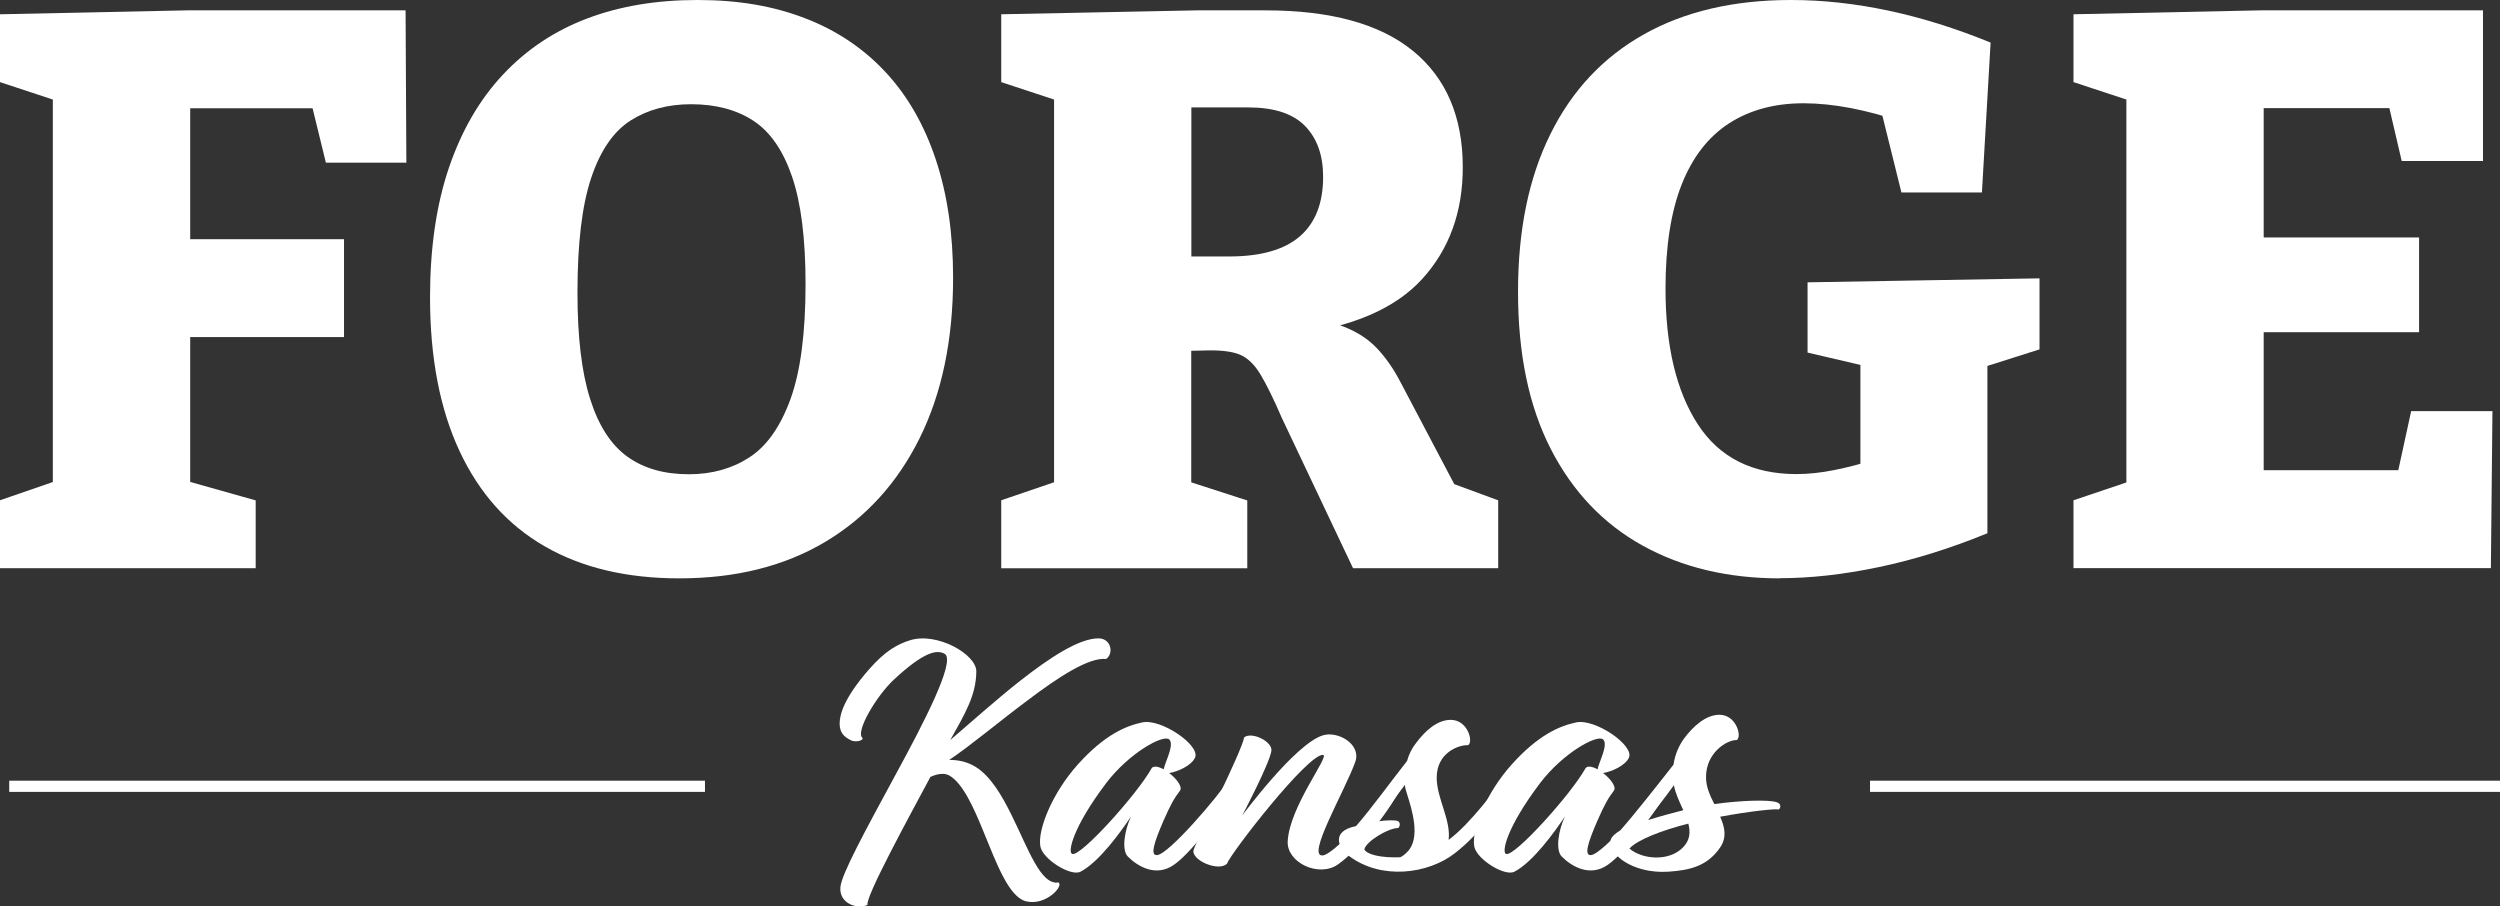
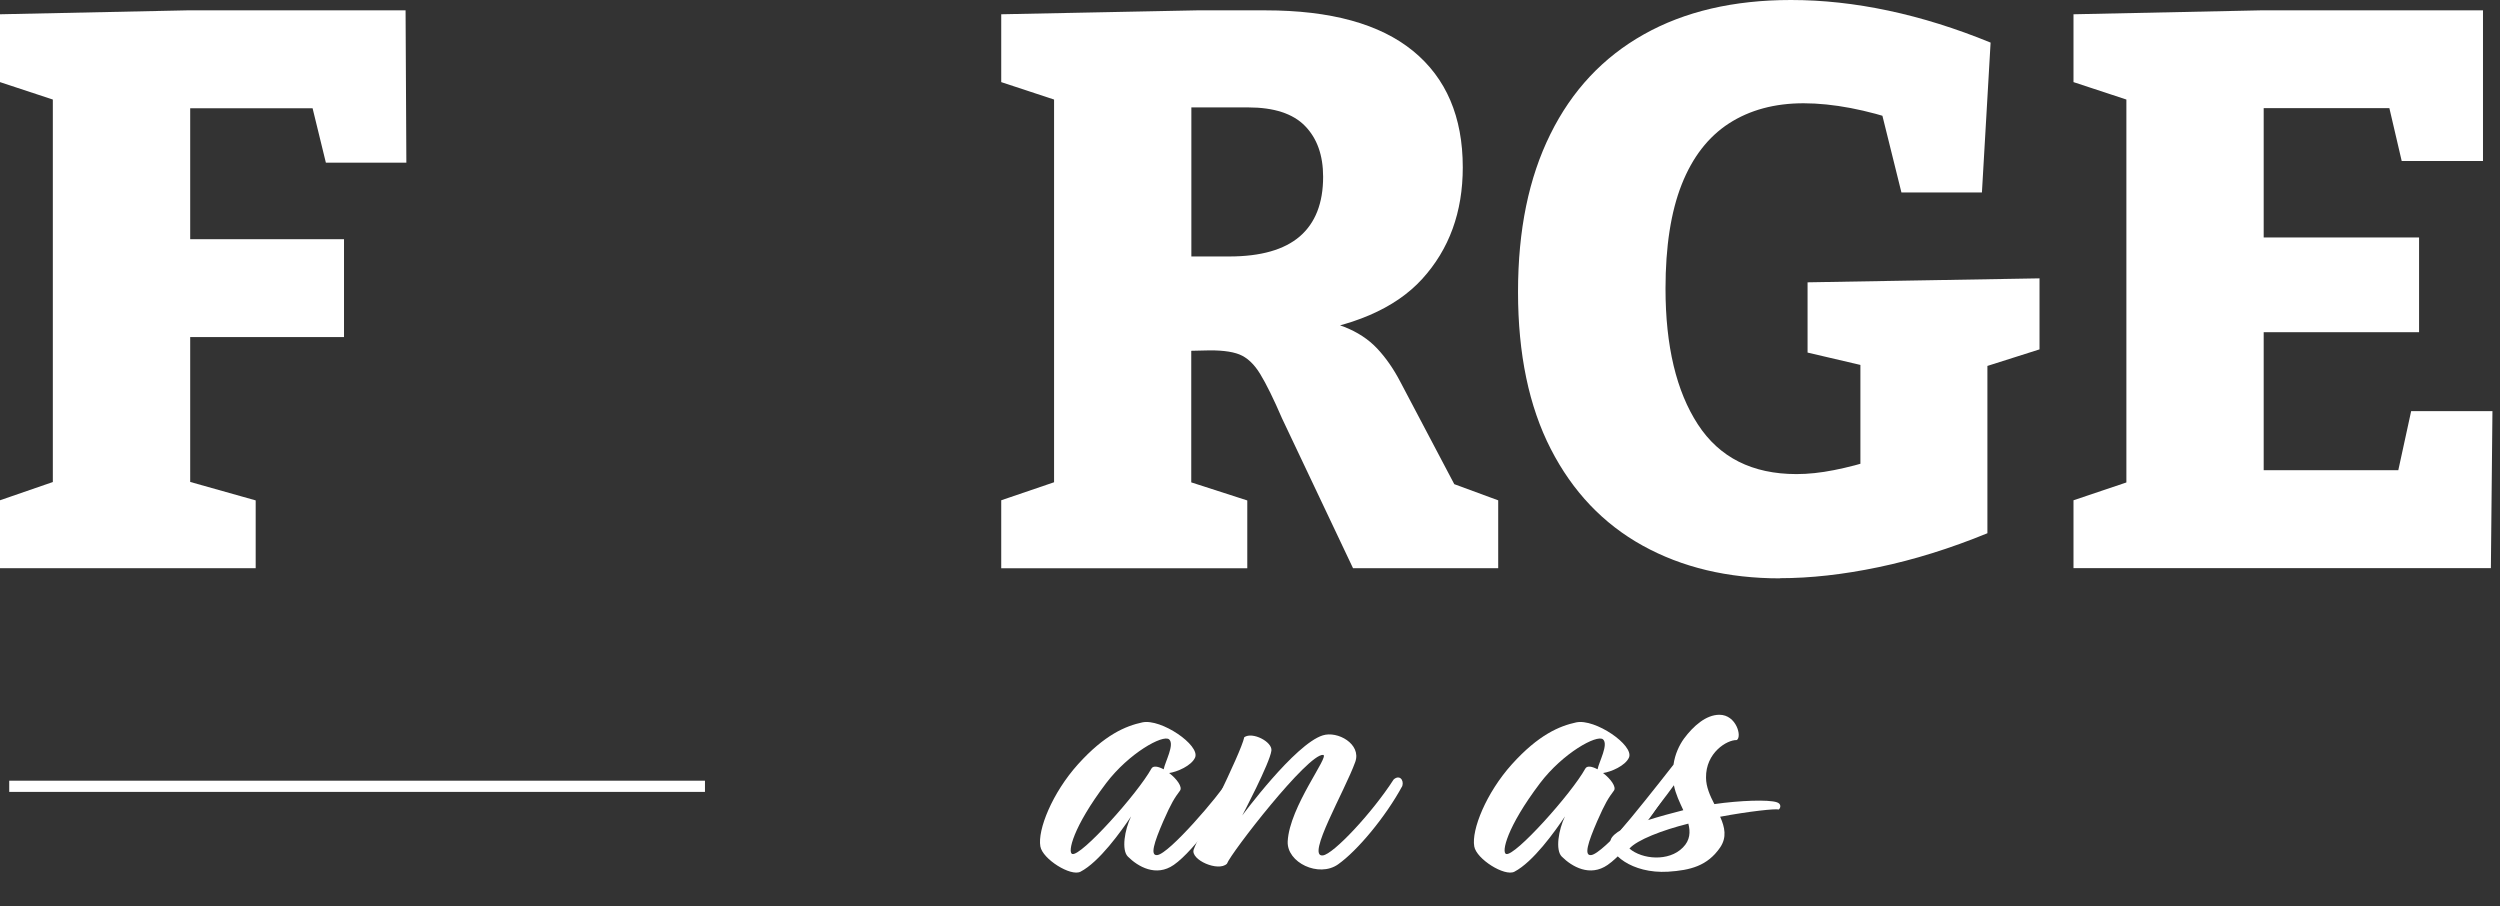
<svg xmlns="http://www.w3.org/2000/svg" id="Layer_2" data-name="Layer 2" viewBox="0 0 446.65 161.95">
  <rect x="0" y="0" width="446.65" height="161.95" fill="#333333" stroke="none" />
  <defs>
    <style>
      .cls-1 {
        fill: #fff;
      }

      .cls-2 {
        fill: none;
        stroke: #fff;
        stroke-miterlimit: 10;
        stroke-width: 2px;
      }
    </style>
  </defs>
  <g id="Layer_2-2" data-name="Layer 2">
-     <path class="cls-1" d="M152.08,132.28c-1.36-.65-2.07-1.42-2.07-3.04s.84-4.59,5.17-9.56c2.97-3.42,5.17-4.59,7.43-5.3,4.78-1.49,11.89,2.52,11.82,5.62-.06,4.2-1.94,7.37-4.65,12.21,3.55-3.04,8.01-7.04,12.34-10.47,5.43-4.26,10.72-7.75,14.21-7.69,2.26.07,2.65,2.78,1.29,3.68-3.1-.32-8.53,3.23-14.08,7.43-5.1,3.81-10.34,8.21-13.95,10.6,1.62,0,3.23.32,4.78,1.29,2.65,1.68,4.65,5.1,6.4,8.66,2.97,6.01,5.17,12.47,8.33,11.95,1.03.58-2.26,4.26-5.81,3.36-3.04-.78-5.23-6.72-7.56-12.4-1.81-4.46-3.75-8.72-6.14-10.08-.97-.52-2.2-.26-3.36.26-4.01,7.49-11.63,21.45-11.24,22.87-1.74.84-5.04-.19-4.85-3.1.13-2.26,4.33-9.95,10.14-20.67,4.46-8.21,10.53-19.77,8.53-21.06-1.36-.84-3.68-.45-9.04,4.52-3.17,2.91-6.98,9.37-5.69,10.47.26.45-1.16.84-2,.45h0Z" />
    <path class="cls-1" d="M208.87,138.1c1.36,1.03,2.45,2.52,1.94,3.17-.97,1.29-1.55,2.2-2.97,5.43-1.68,3.88-2.39,6.2-1.1,6.07,2.13-.19,11.05-10.66,12.6-13.24.84-1.23,2.52-.71,1.68.78-1.49,2.84-7.56,11.63-11.31,14.21-3.17,2.2-6.4.32-8.21-1.49-1.16-1.16-.58-4.78.58-7.17-1.81,2.71-5.69,8.14-9.04,9.88-1.74.9-6.78-2.26-7.17-4.52-.52-2.97,2.13-9.56,6.72-14.67,4.78-5.3,8.53-6.85,11.5-7.49,3.36-.71,10.34,4.07,9.43,6.27-.65,1.49-3.23,2.58-4.65,2.78h0ZM207.9,137.45c.26-1.36,2-4.46.97-5.36-1.1-.9-7.17,2.46-11.24,7.82-6.01,7.95-6.91,12.4-6.07,12.66,1.55.52,11.69-10.79,14.15-15.25.32-.58,1.23-.39,2.2.13h0Z" />
    <path class="cls-1" d="M221.92,145.72s9.43-12.79,14.41-14.34c2.65-.84,6.91,1.55,5.81,4.72-1.87,5.23-8.85,17.06-5.81,16.73,1.87-.19,8.79-7.56,12.66-13.57,1.03-.9,1.87.07,1.55,1.16-2.97,5.49-8.01,11.56-11.5,14.02-3.42,2.39-9.17-.32-8.98-4.13.32-6.2,7.56-15.31,6.33-15.44-2.71-.26-16.47,17.51-17.19,19.45-1.55,1.49-6.52-.71-5.94-2.52s8.4-17.06,9.04-20.09c1.49-1.03,5.04.84,4.85,2.39-.26,2.2-5.23,11.63-5.23,11.63h0Z" />
-     <path class="cls-1" d="M251.38,135.97c.32-1.16.84-2.26,1.62-3.23,1.68-2.26,3.81-4.13,6.2-4.13,3.04,0,4.07,3.94,3.1,4.52-1.74-.07-5.62,1.36-5.62,5.81,0,3.68,2.58,7.56,2.13,11.11,4.01-2.97,8.53-9.3,9.88-10.98.97-1.16,2.33-.45,1.55,1.03-1.68,2.84-5.49,8.66-10.4,12.4-4.72,3.62-12.99,4.78-18.8.45-2-1.49-3.29-4.46,1.23-5.36,2.71-3.1,6.46-8.27,9.11-11.63h0ZM246.01,146.76c1.75-.26,3.36-.26,3.75-.06.39.19.45.84.06,1.23-1.81,0-5.75,2.39-6.07,3.81.45.97,3.1,1.55,6.4,1.42.45-.19.84-.52,1.29-.97,2.46-2.46.77-7.69,0-10.14-.19-.58-.39-1.23-.45-1.81-1.55,2.07-3.29,4.39-4.97,6.52h0Z" />
    <path class="cls-1" d="M286.39,138.1c1.36,1.03,2.46,2.52,1.94,3.17-.97,1.29-1.55,2.2-2.97,5.43-1.68,3.88-2.39,6.2-1.1,6.07,2.13-.19,11.05-10.66,12.6-13.24.84-1.23,2.52-.71,1.68.78-1.49,2.84-7.56,11.63-11.31,14.21-3.17,2.2-6.4.32-8.21-1.49-1.16-1.16-.58-4.78.58-7.17-1.81,2.71-5.69,8.14-9.04,9.88-1.74.9-6.78-2.26-7.17-4.52-.52-2.97,2.13-9.56,6.72-14.67,4.78-5.3,8.53-6.85,11.5-7.49,3.36-.71,10.34,4.07,9.43,6.27-.65,1.49-3.23,2.58-4.65,2.78h0ZM285.42,137.45c.26-1.36,2-4.46.97-5.36-1.1-.9-7.17,2.46-11.24,7.82-6.01,7.95-6.91,12.4-6.07,12.66,1.55.52,11.69-10.79,14.15-15.25.32-.58,1.23-.39,2.2.13h-.01Z" />
    <path class="cls-1" d="M289.49,148.37c2-2.26,6.53-7.95,9.5-11.76.26-1.87,1.03-3.49,1.87-4.65,1.68-2.26,3.94-4.26,6.33-4.26,3.04,0,4.07,3.94,3.1,4.52-1.74-.06-5.56,2.26-5.49,6.72,0,1.62.71,3.23,1.49,4.72,4.52-.65,9.69-.84,11.18-.32.78.26.71.97.32,1.29-.52-.19-5.3.32-10.47,1.29.84,1.87,1.23,3.68,0,5.49-2.26,3.29-5.3,4.07-9.3,4.33-6.53.39-10.79-3.29-10.27-5.62.13-.71,1.23-1.49,1.74-1.75ZM291.11,151.6c2.26,1.94,7.04,2.39,9.56-.19,1.29-1.29,1.36-2.78.97-4.26-4.65,1.16-9.17,2.91-10.53,4.46h0ZM300.74,144.75c-.65-1.42-1.36-2.84-1.68-4.46-1.49,2.07-3.23,4.26-4.78,6.27,2.07-.65,4.39-1.29,6.46-1.81Z" />
    <line class="cls-2" x1="1.65" y1="140.48" x2="125.95" y2="140.48" />
-     <line class="cls-2" x1="334.1" y1="140.48" x2="446.65" y2="140.48" />
    <path class="cls-1" d="M0,101.5v-12.12l11.84-4.09-2.4,3.38V14.11l3.38,4.79L0,14.67V2.55l33.41-.7h39.05l.14,27.21h-14.38l-2.96-12.12,4.23,2.4h-29.18l3.67-3.67v30.45l-3.67-3.38h31.15v17.48h-31.15l3.67-3.67v32.14l-2.82-3.38,14.52,4.09v12.12H0v-.02Z" />
-     <path class="cls-1" d="M121.37,103.33c-9.4,0-17.41-1.9-24.03-5.71s-11.7-9.47-15.22-16.99c-3.52-7.52-5.29-16.68-5.29-27.49,0-8.83,1.13-16.56,3.38-23.19,2.26-6.62,5.47-12.17,9.66-16.63,4.18-4.46,9.18-7.8,15.01-10.01s12.4-3.31,19.73-3.31,13.53,1.08,19.17,3.24c5.64,2.16,10.43,5.36,14.38,9.59,3.95,4.23,6.95,9.44,9.02,15.65,2.07,6.2,3.1,13.25,3.1,21.14,0,11.09-2,20.65-5.99,28.69-4,8.04-9.63,14.21-16.92,18.54-7.28,4.32-15.95,6.48-26.01,6.48h0ZM123.06,84.73c4.13,0,7.75-1.01,10.85-3.03s5.54-5.5,7.33-10.43c1.78-4.93,2.68-11.77,2.68-20.51,0-8.08-.8-14.47-2.4-19.17-1.6-4.7-3.9-8.03-6.91-10.01-3.01-1.97-6.72-2.96-11.14-2.96-4.14,0-7.73.96-10.78,2.89-3.05,1.93-5.4,5.33-7.05,10.22-1.65,4.89-2.47,11.75-2.47,20.58,0,7.89.75,14.21,2.26,18.96,1.5,4.75,3.71,8.18,6.62,10.29s6.58,3.17,11,3.17h0Z" />
    <path class="cls-1" d="M178.88,101.5v-12.12l12.4-4.23-2.96,4.65V14.25l4.23,4.93-13.67-4.51V2.55l34.96-.7h12.26c11.65,0,20.44,2.42,26.36,7.26,5.92,4.84,8.88,11.77,8.88,20.79,0,7.99-2.42,14.64-7.26,19.95-4.84,5.31-12.57,8.62-23.19,9.94l.14-2.82c3.67,0,6.7.47,9.09,1.41,2.4.94,4.37,2.23,5.92,3.88s2.94,3.64,4.16,5.99l10.85,20.58-6.77-4.37,13.39,4.93v12.12h-25.94l-12.69-26.78c-1.5-3.48-2.8-6.11-3.88-7.89s-2.33-2.96-3.74-3.52-3.52-.8-6.34-.7l-6.2.14,3.95-3.38v30.45l-3.1-4.65,13.11,4.23v12.12h-43.98l.02-.03ZM212.85,51.88l-3.95-6.06h10.71c5.64,0,9.84-1.2,12.62-3.59,2.77-2.4,4.16-5.94,4.16-10.64,0-3.85-1.08-6.88-3.24-9.09s-5.55-3.31-10.15-3.31h-14.1l3.95-3.67v36.37h0Z" />
    <path class="cls-1" d="M318.01,103.33c-9.3,0-17.48-1.95-24.53-5.85s-12.52-9.66-16.42-17.27c-3.9-7.61-5.85-16.96-5.85-28.05s1.92-20.39,5.78-28.19c3.85-7.8,9.42-13.74,16.7-17.83S309.73,0,319.98,0c5.64,0,11.44.63,17.41,1.9,5.97,1.27,12.05,3.17,18.25,5.71l-1.55,26.78h-14.38l-3.95-15.93,3.81,3.24c-3.01-1.03-5.99-1.83-8.95-2.4-2.96-.56-5.76-.85-8.39-.85-5.17,0-9.61,1.2-13.32,3.59-3.71,2.4-6.53,6.04-8.46,10.92-1.93,4.89-2.89,11.09-2.89,18.61,0,10.24,1.93,18.33,5.78,24.25s9.73,8.88,17.62,8.88c2.07,0,4.3-.23,6.7-.71,2.4-.47,4.91-1.13,7.54-1.97l-2.82,4.93v-24.95l3.81,4.09-13.25-3.1v-12.55l41.44-.71v12.69l-11.56,3.67,2.25-4.09v33.27c-6.67,2.73-13.16,4.75-19.45,6.06-6.3,1.32-12.17,1.97-17.62,1.97v.02Z" />
    <path class="cls-1" d="M430.78,73.45h14.52l-.28,28.05h-74.57v-12.12l12.55-4.23-3.1,4.65V14.11l2.96,4.65-12.41-4.09V2.55l33.41-.7h39.75v26.92h-14.52l-2.96-12.69,4.37,3.24h-29.74l3.67-3.67v30.45l-3.67-3.67h31.43v16.92h-31.43l3.67-4.37v32.7l-3.67-3.67h31.43l-4.51,3.67,3.1-14.24h0Z" />
  </g>
</svg>